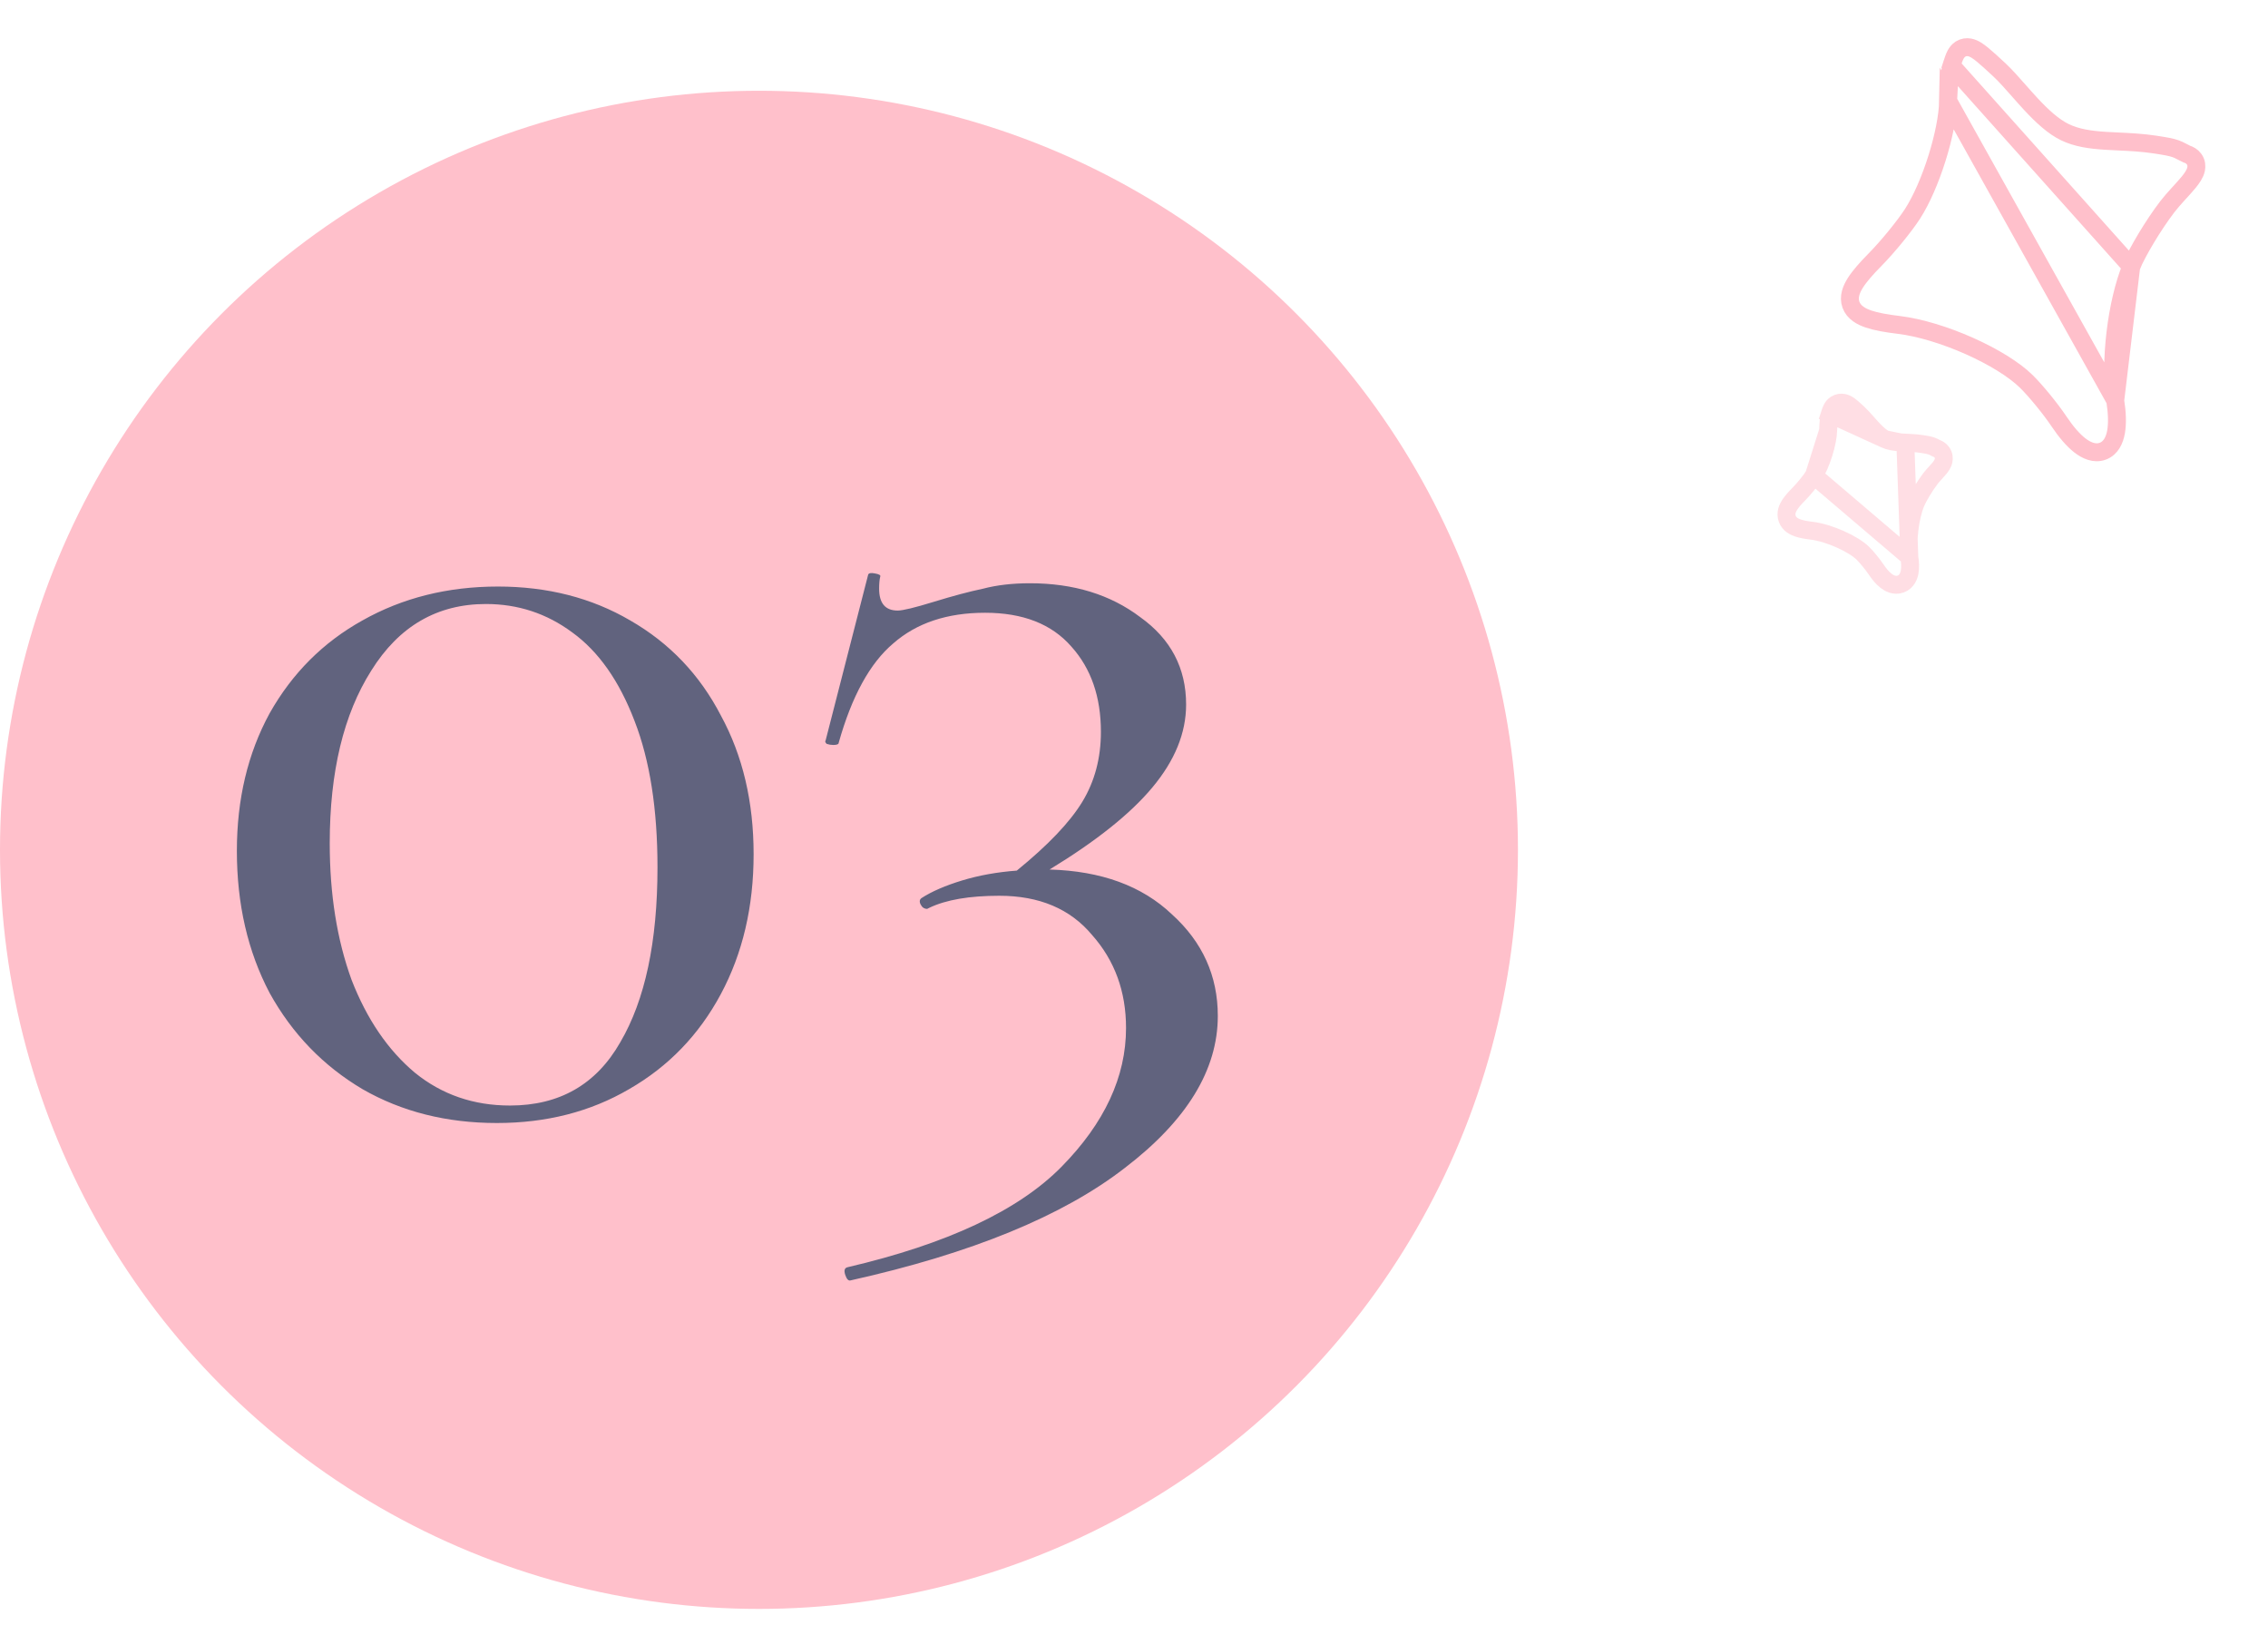
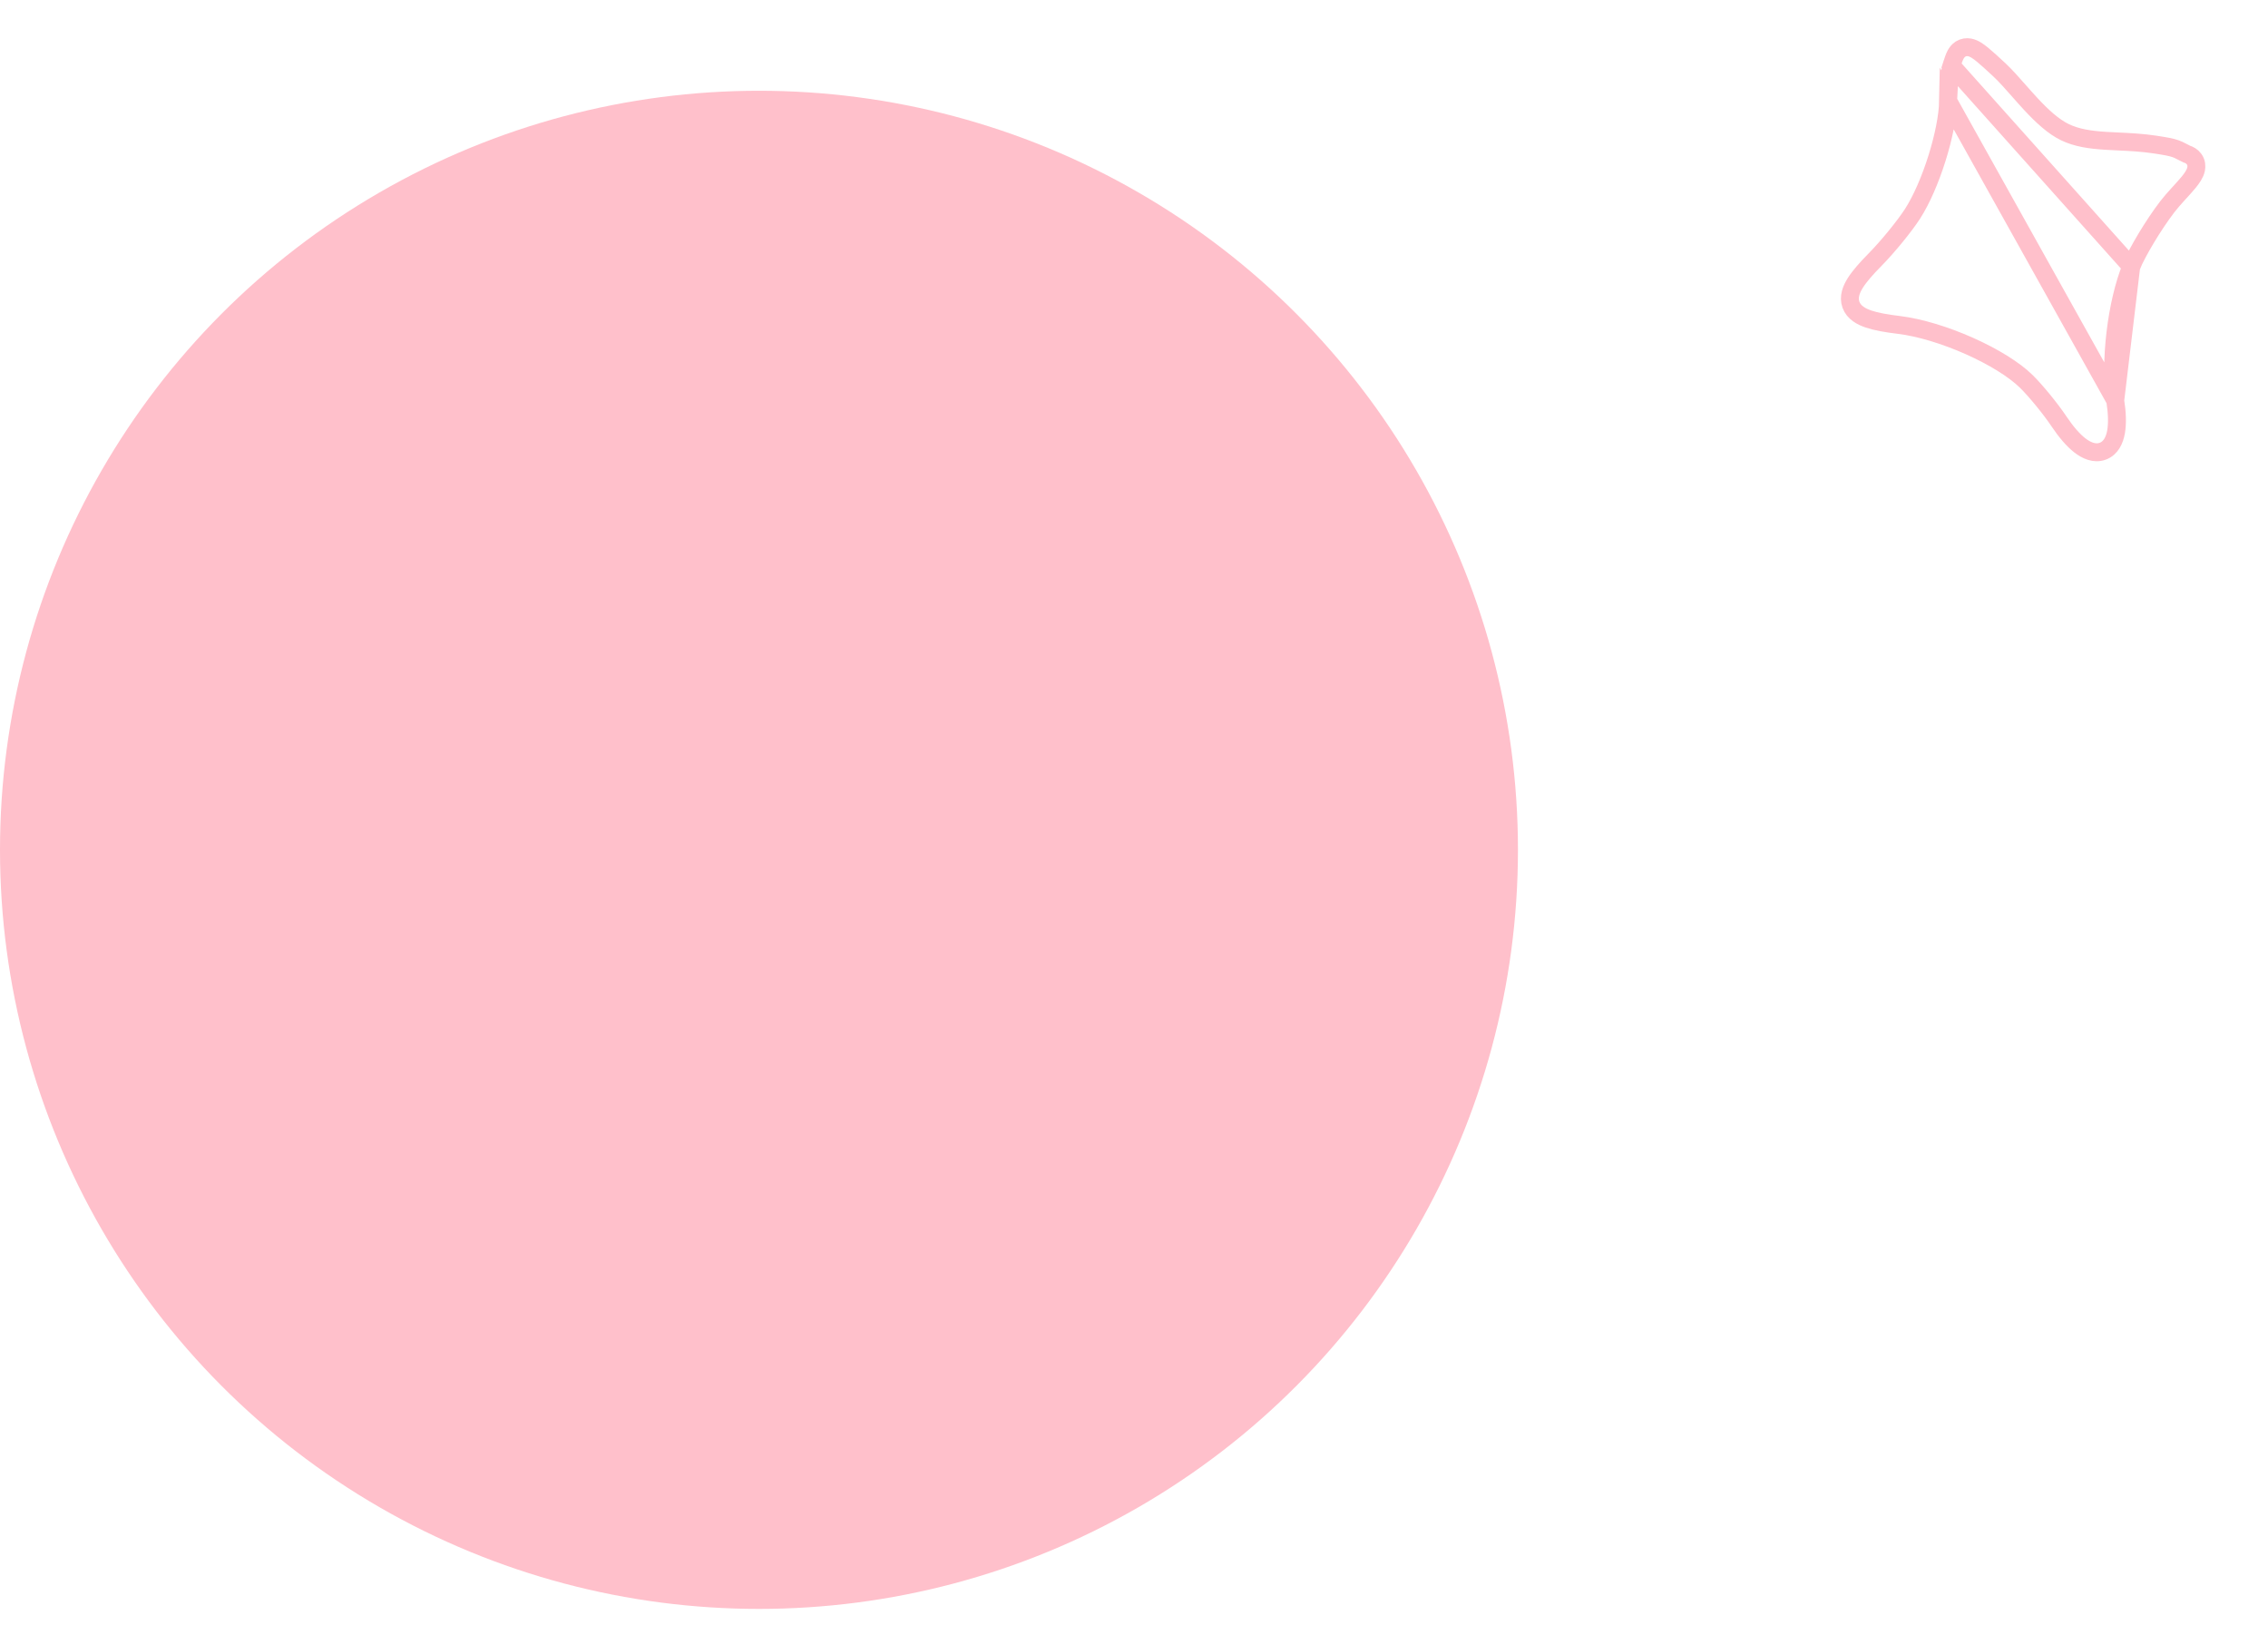
<svg xmlns="http://www.w3.org/2000/svg" width="127" height="91" viewBox="0 0 127 91" fill="none">
  <circle cx="42.5" cy="47.582" r="42.5" fill="#FFC0CB" />
-   <path d="M27.824 62.877C25.009 62.877 22.501 62.245 20.299 60.981C18.096 59.676 16.363 57.881 15.099 55.597C13.875 53.273 13.264 50.622 13.264 47.644C13.264 44.749 13.875 42.179 15.099 39.936C16.363 37.693 18.096 35.96 20.299 34.736C22.542 33.472 25.071 32.84 27.885 32.84C30.658 32.84 33.126 33.472 35.287 34.736C37.489 36 39.182 37.775 40.365 40.058C41.588 42.302 42.2 44.891 42.2 47.828C42.2 50.764 41.588 53.374 40.365 55.658C39.141 57.942 37.428 59.717 35.226 60.981C33.064 62.245 30.597 62.877 27.824 62.877ZM28.558 61.898C31.331 61.898 33.391 60.716 34.737 58.35C36.123 55.985 36.817 52.722 36.817 48.562C36.817 45.299 36.388 42.567 35.532 40.364C34.675 38.121 33.513 36.469 32.045 35.409C30.617 34.349 29.006 33.818 27.212 33.818C24.479 33.818 22.338 35.062 20.788 37.55C19.238 39.997 18.464 43.219 18.464 47.216C18.464 50.071 18.871 52.62 19.687 54.863C20.544 57.066 21.726 58.799 23.235 60.063C24.744 61.287 26.518 61.898 28.558 61.898ZM58.771 48.684C61.667 48.766 63.951 49.602 65.623 51.193C67.336 52.742 68.193 54.639 68.193 56.882C68.193 59.9 66.459 62.735 62.993 65.386C59.526 68.077 54.407 70.178 47.637 71.687C47.515 71.728 47.413 71.626 47.331 71.381C47.25 71.136 47.291 70.993 47.454 70.953C53.041 69.648 57.038 67.772 59.444 65.324C61.851 62.877 63.054 60.288 63.054 57.555C63.054 55.516 62.422 53.782 61.157 52.355C59.934 50.887 58.2 50.153 55.957 50.153C54.285 50.153 52.98 50.377 52.042 50.825L51.92 50.887C51.756 50.887 51.634 50.805 51.553 50.642C51.471 50.479 51.491 50.356 51.614 50.275C52.185 49.908 52.939 49.582 53.877 49.296C54.815 49.011 55.835 48.827 56.936 48.745C58.69 47.318 59.913 46.033 60.607 44.891C61.3 43.749 61.647 42.444 61.647 40.976C61.647 39.018 61.096 37.428 59.995 36.204C58.894 34.94 57.283 34.308 55.162 34.308C53.041 34.308 51.328 34.879 50.023 36.021C48.718 37.122 47.698 38.978 46.964 41.588C46.964 41.669 46.862 41.71 46.658 41.71C46.536 41.71 46.414 41.69 46.291 41.649C46.21 41.567 46.189 41.506 46.23 41.465L48.616 32.167C48.657 32.085 48.779 32.065 48.983 32.105C49.228 32.146 49.33 32.207 49.289 32.289C49.248 32.452 49.228 32.676 49.228 32.962C49.228 33.778 49.575 34.185 50.268 34.185C50.553 34.185 51.226 34.022 52.287 33.696C53.347 33.37 54.265 33.125 55.04 32.962C55.815 32.758 56.691 32.656 57.67 32.656C60.117 32.656 62.177 33.288 63.849 34.553C65.562 35.776 66.418 37.407 66.418 39.447C66.418 41.037 65.786 42.587 64.522 44.096C63.298 45.564 61.382 47.094 58.771 48.684Z" fill="#61637E" />
  <path d="M118.446 22.418L118.446 22.418C118.556 23.127 118.573 23.725 118.49 24.188C118.412 24.624 118.212 25.094 117.743 25.264C117.28 25.433 116.818 25.212 116.464 24.937C116.089 24.645 115.693 24.187 115.29 23.585L115.29 23.585C114.829 22.895 114.004 21.887 113.476 21.365L113.476 21.365C112.794 20.691 111.617 19.968 110.278 19.372C108.945 18.778 107.504 18.335 106.321 18.191C105.629 18.108 105.059 18.007 104.633 17.863C104.23 17.726 103.808 17.502 103.648 17.065C103.487 16.625 103.671 16.187 103.897 15.831C104.135 15.456 104.513 15.028 104.996 14.539L104.996 14.539C105.709 13.815 106.664 12.644 107.103 11.958C107.603 11.179 108.094 10.041 108.464 8.861C108.836 7.68 109.072 6.503 109.088 5.652L118.446 22.418ZM118.446 22.418C118.115 20.279 118.514 16.939 119.341 14.927L118.446 22.418ZM109.149 4.494C109.178 4.172 109.218 3.85 109.277 3.671L109.149 4.494ZM109.149 4.494C109.118 4.838 109.095 5.251 109.088 5.652L109.149 4.494ZM109.305 3.584C109.296 3.614 109.286 3.643 109.277 3.671L119.341 14.927C119.681 14.1 120.591 12.583 121.356 11.583C121.538 11.345 121.751 11.106 121.967 10.868C122.001 10.832 122.034 10.795 122.068 10.758C122.246 10.563 122.426 10.366 122.57 10.188C122.657 10.081 122.741 9.969 122.808 9.859C122.873 9.754 122.942 9.621 122.973 9.472C123.006 9.313 123 9.098 122.858 8.904C122.742 8.747 122.582 8.666 122.444 8.624C122.342 8.575 122.266 8.535 122.195 8.497C122.179 8.489 122.163 8.48 122.146 8.472C122.052 8.422 121.954 8.373 121.829 8.328C121.591 8.243 121.285 8.186 120.686 8.095C119.967 7.985 119.255 7.951 118.601 7.92C118.354 7.909 118.115 7.898 117.888 7.883C117.032 7.827 116.296 7.721 115.638 7.406C114.982 7.092 114.34 6.496 113.709 5.815C113.495 5.585 113.278 5.338 113.062 5.094C112.676 4.657 112.298 4.227 111.963 3.915C111.565 3.545 111.255 3.26 111.014 3.063C110.893 2.964 110.778 2.878 110.67 2.811C110.566 2.747 110.437 2.681 110.292 2.654C110.129 2.624 109.949 2.644 109.786 2.746C109.642 2.837 109.558 2.965 109.507 3.058C109.429 3.203 109.364 3.404 109.305 3.584Z" stroke="#FFC0CB" stroke-width="1.004" />
-   <path d="M106.915 31.179L106.915 31.179C106.964 31.495 106.976 31.784 106.933 32.024C106.895 32.238 106.78 32.573 106.431 32.7C106.089 32.825 105.782 32.651 105.611 32.517C105.417 32.367 105.229 32.144 105.05 31.876L105.05 31.876C104.864 31.598 104.526 31.186 104.317 30.979L104.317 30.979C104.063 30.729 103.6 30.439 103.047 30.193C102.499 29.949 101.917 29.771 101.452 29.715C101.155 29.679 100.888 29.634 100.677 29.562C100.49 29.499 100.196 29.365 100.08 29.048C99.963 28.728 100.107 28.439 100.212 28.273C100.331 28.086 100.509 27.886 100.717 27.676L100.717 27.676C101.008 27.381 101.4 26.899 101.573 26.629L106.915 31.179ZM106.915 31.179C106.783 30.323 106.945 28.96 107.277 28.154C107.408 27.834 107.78 27.212 108.094 26.801C108.163 26.711 108.246 26.617 108.338 26.516C108.351 26.502 108.364 26.487 108.378 26.472C108.454 26.389 108.537 26.298 108.604 26.216C108.645 26.166 108.689 26.108 108.726 26.046C108.761 25.989 108.81 25.9 108.833 25.789C108.858 25.668 108.857 25.487 108.734 25.32C108.644 25.197 108.526 25.135 108.434 25.103C108.404 25.088 108.38 25.075 108.354 25.062C108.347 25.058 108.34 25.054 108.332 25.05C108.289 25.028 108.233 24.999 108.16 24.973C108.029 24.926 107.87 24.898 107.622 24.86C107.301 24.811 106.974 24.796 106.692 24.783M106.915 31.179L106.692 24.783M102.397 23.591C102.409 23.462 102.427 23.291 102.464 23.179L102.397 23.591ZM102.397 23.591C102.383 23.744 102.373 23.926 102.37 24.103L102.397 23.591ZM106.692 24.783C106.592 24.778 106.497 24.773 106.41 24.768M106.692 24.783L106.41 24.768M106.41 24.768C106.055 24.745 105.789 24.702 105.563 24.594L106.41 24.768ZM102.474 23.149C102.47 23.16 102.467 23.17 102.464 23.179L105.562 24.594C105.338 24.486 105.097 24.269 104.832 23.983C104.753 23.899 104.667 23.802 104.579 23.701C104.408 23.508 104.228 23.304 104.076 23.163C103.909 23.007 103.77 22.879 103.659 22.789C103.604 22.743 103.544 22.698 103.482 22.66C103.425 22.624 103.335 22.576 103.223 22.554C103.092 22.53 102.939 22.545 102.8 22.633C102.679 22.709 102.614 22.812 102.583 22.871C102.535 22.959 102.497 23.077 102.474 23.149ZM102.37 24.103C102.364 24.426 102.272 24.895 102.119 25.384C101.966 25.87 101.767 26.327 101.573 26.628L102.37 24.103Z" stroke="#FFC0CB" stroke-opacity="0.53" stroke-width="1.004" />
</svg>